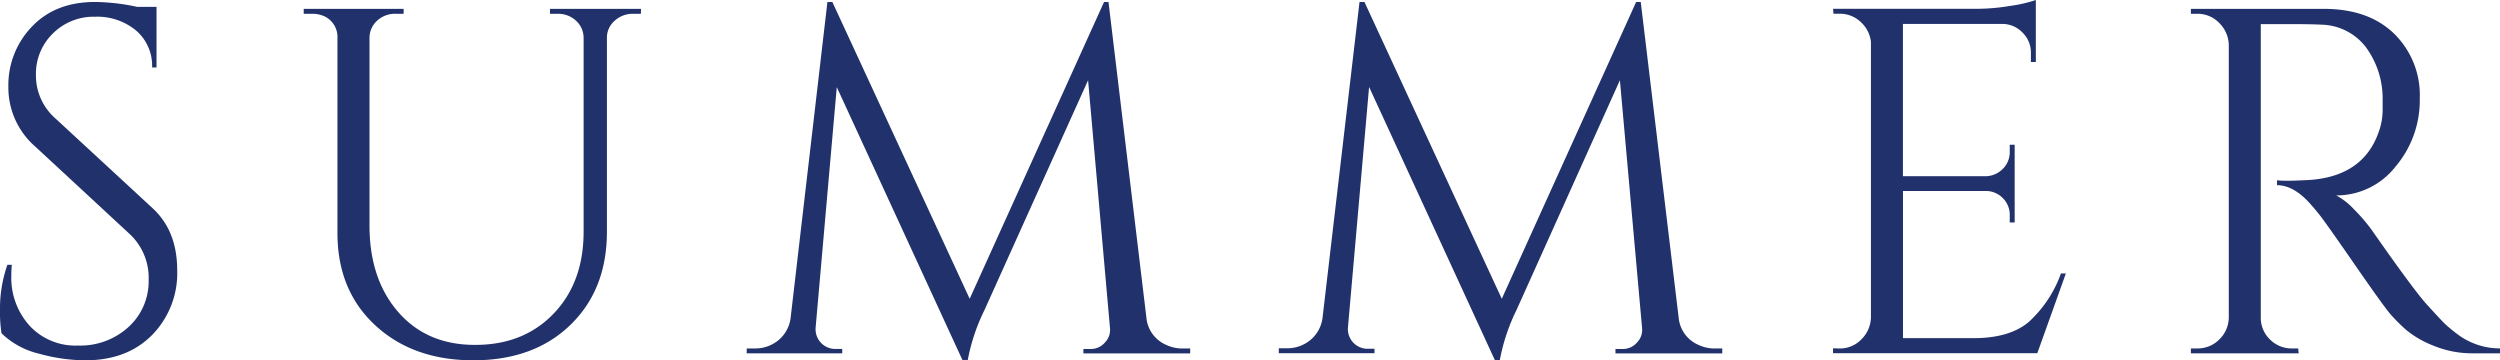
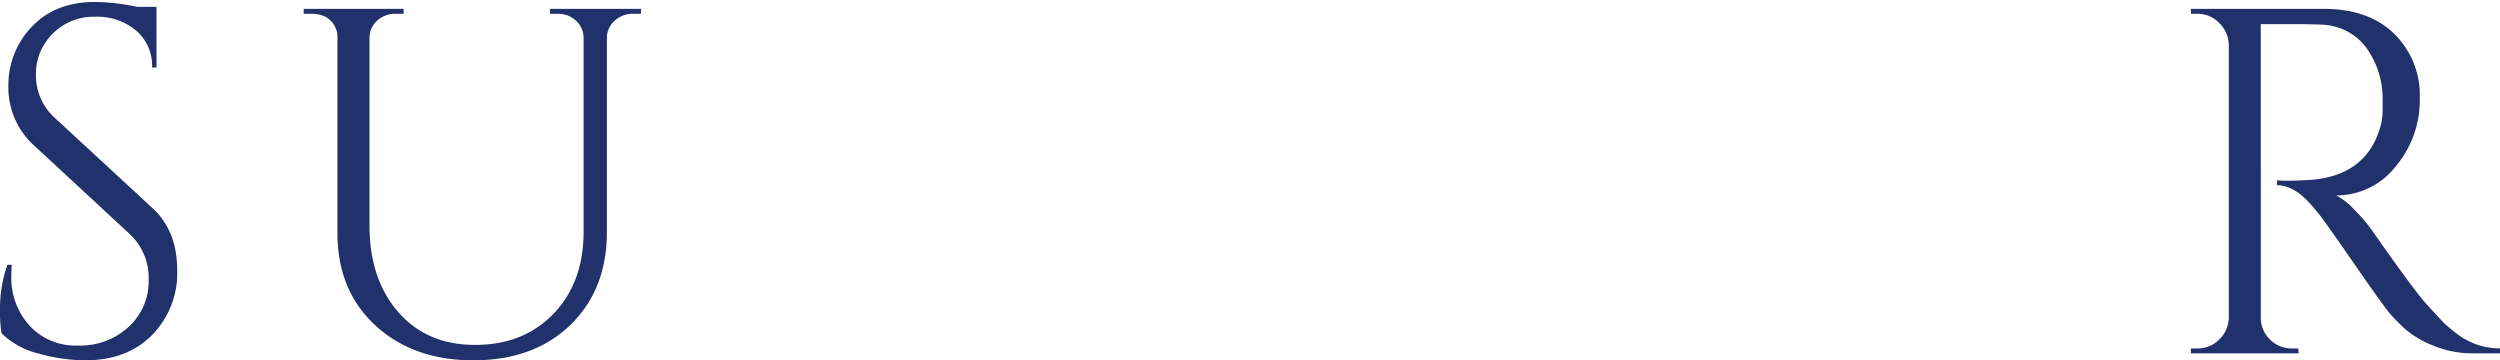
<svg xmlns="http://www.w3.org/2000/svg" viewBox="0 0 457.11 65.88">
  <defs>
    <style>.cls-1{fill:#21316b;}</style>
  </defs>
  <g id="レイヤー_2" data-name="レイヤー 2">
    <g id="内容">
      <path class="cls-1" d="M.27,60.93A28,28,0,0,1,0,56.07a24.22,24.22,0,0,1,1.35-7.65h.81q-.09,1-.09,2A13,13,0,0,0,5.4,59.54a11.37,11.37,0,0,0,8.82,3.64,13.06,13.06,0,0,0,9.31-3.42,11.28,11.28,0,0,0,3.65-8.59,10.94,10.94,0,0,0-3.51-8.42l-17.28-16A14.3,14.3,0,0,1,1.53,15.84,15.38,15.38,0,0,1,5.8,4.91Q10.07.37,17.37.36a38.37,38.37,0,0,1,7.74.9h3.51V12.33h-.81a8.46,8.46,0,0,0-2.93-6.75,11.09,11.09,0,0,0-7.51-2.52,10.54,10.54,0,0,0-7.7,3.06,10.3,10.3,0,0,0-3.1,7.65,10.43,10.43,0,0,0,3.6,7.92L27.9,38.07q4.5,4.14,4.5,11.34a16.12,16.12,0,0,1-4.59,11.84q-4.59,4.64-12.24,4.63a32,32,0,0,1-8.42-1.21A14.69,14.69,0,0,1,.27,60.93Z" />
      <path class="cls-1" d="M117.18,2.52h-1.44a4.86,4.86,0,0,0-3.29,1.22,4.11,4.11,0,0,0-1.48,3V42.39q0,10.53-6.66,17T86.58,65.88q-11.07,0-18-6.43t-6.88-17V7a4.19,4.19,0,0,0-2.34-4A5.36,5.36,0,0,0,57,2.52H55.53v-.9H73.8v.9H72.36A4.8,4.8,0,0,0,69,3.74a4.27,4.27,0,0,0-1.44,3.1V41.22q0,9.81,5.26,15.84t14.09,6q8.82,0,14.31-5.71t5.49-15V6.84a4.27,4.27,0,0,0-1.44-3.1A4.8,4.8,0,0,0,102,2.52h-1.44v-.9h16.65Z" />
-       <path class="cls-1" d="M216.18,63.72h1.44v.9H198.09v-.81h1.35a3.36,3.36,0,0,0,2.61-1.21,3.27,3.27,0,0,0,.9-2.66l-4-45.27L180,56.7a35.41,35.41,0,0,0-3.06,9.18H176L153,15.93l-3.87,44a3.61,3.61,0,0,0,3.42,3.87H154v.81H136.53v-.9H138a6.61,6.61,0,0,0,4.36-1.53,6.28,6.28,0,0,0,2.21-4.14L151.29.36h.9L177.3,54.63,201.87.36h.81l6.93,57.69a6,6,0,0,0,3.6,5A6.94,6.94,0,0,0,216.18,63.72Z" />
-       <path class="cls-1" d="M313.47,63.72h1.44v.9H295.38v-.81h1.35a3.36,3.36,0,0,0,2.61-1.21,3.27,3.27,0,0,0,.9-2.66l-4.05-45.27-18.9,42a35.41,35.41,0,0,0-3.06,9.18h-.9l-23-49.95-3.87,44a3.61,3.61,0,0,0,3.42,3.87h1.44v.81H233.82v-.9h1.44a6.61,6.61,0,0,0,4.36-1.53,6.28,6.28,0,0,0,2.21-4.14L248.58.36h.9l25.11,54.27L299.16.36H300l6.93,57.69a6,6,0,0,0,3.6,5A6.94,6.94,0,0,0,313.47,63.72Z" />
-       <path class="cls-1" d="M336.33,63.72a5.44,5.44,0,0,0,4-1.66,5.81,5.81,0,0,0,1.76-4V7.65A5.76,5.76,0,0,0,340.2,4a5.53,5.53,0,0,0-3.87-1.49h-1.08l-.09-.9h26.37a37.57,37.57,0,0,0,6.07-.54A24.92,24.92,0,0,0,372.24,0V11.34h-.9V9.72A5.11,5.11,0,0,0,369.85,6a5.1,5.1,0,0,0-3.55-1.62H347.94V32.22h15.21a4.5,4.5,0,0,0,3.06-1.35,4.27,4.27,0,0,0,1.26-3.15V26.46h.9V40.68h-.9V39.33a4.25,4.25,0,0,0-1.22-3.06,4.33,4.33,0,0,0-3-1.35h-15.3V61.83h12.87q6.66,0,10.17-3A22,22,0,0,0,376.83,50h.9l-5.22,14.58H335.16v-.9Z" />
      <path class="cls-1" d="M419.13,4.41h-5.76V58.05a5.47,5.47,0,0,0,1.66,4,5.57,5.57,0,0,0,4.1,1.66h1.08l.09.9H400.59v-.9h1.17a5.53,5.53,0,0,0,4-1.62,5.64,5.64,0,0,0,1.76-4V8.19a5.79,5.79,0,0,0-1.76-4,5.45,5.45,0,0,0-4-1.67h-1.17v-.9h24.3q8.19,0,12.87,4.55A15.7,15.7,0,0,1,442.44,18,18.75,18.75,0,0,1,438,30.47a13.7,13.7,0,0,1-10.84,5.26,12.29,12.29,0,0,1,3.19,2.48A32.22,32.22,0,0,1,433.62,42q7.74,11.07,10.08,13.64T447,59.18A26.67,26.67,0,0,0,449.19,61a12.34,12.34,0,0,0,2.34,1.44,12.67,12.67,0,0,0,5.58,1.26v.9h-4.95a18.44,18.44,0,0,1-7.2-1.39,18.16,18.16,0,0,1-5-2.88,32.54,32.54,0,0,1-2.88-2.88q-1.21-1.39-6.7-9.32t-6.39-9c-.6-.75-1.23-1.49-1.89-2.21q-2.88-3.06-5.76-3.06v-.9a15.87,15.87,0,0,0,1.89.09q1.17,0,2.88-.09,11.16-.27,14-9.36a11.74,11.74,0,0,0,.54-3.37v-2a15.82,15.82,0,0,0-3.15-9.72,10.52,10.52,0,0,0-8-4Q422.37,4.41,419.13,4.41Z" />
    </g>
  </g>
</svg>